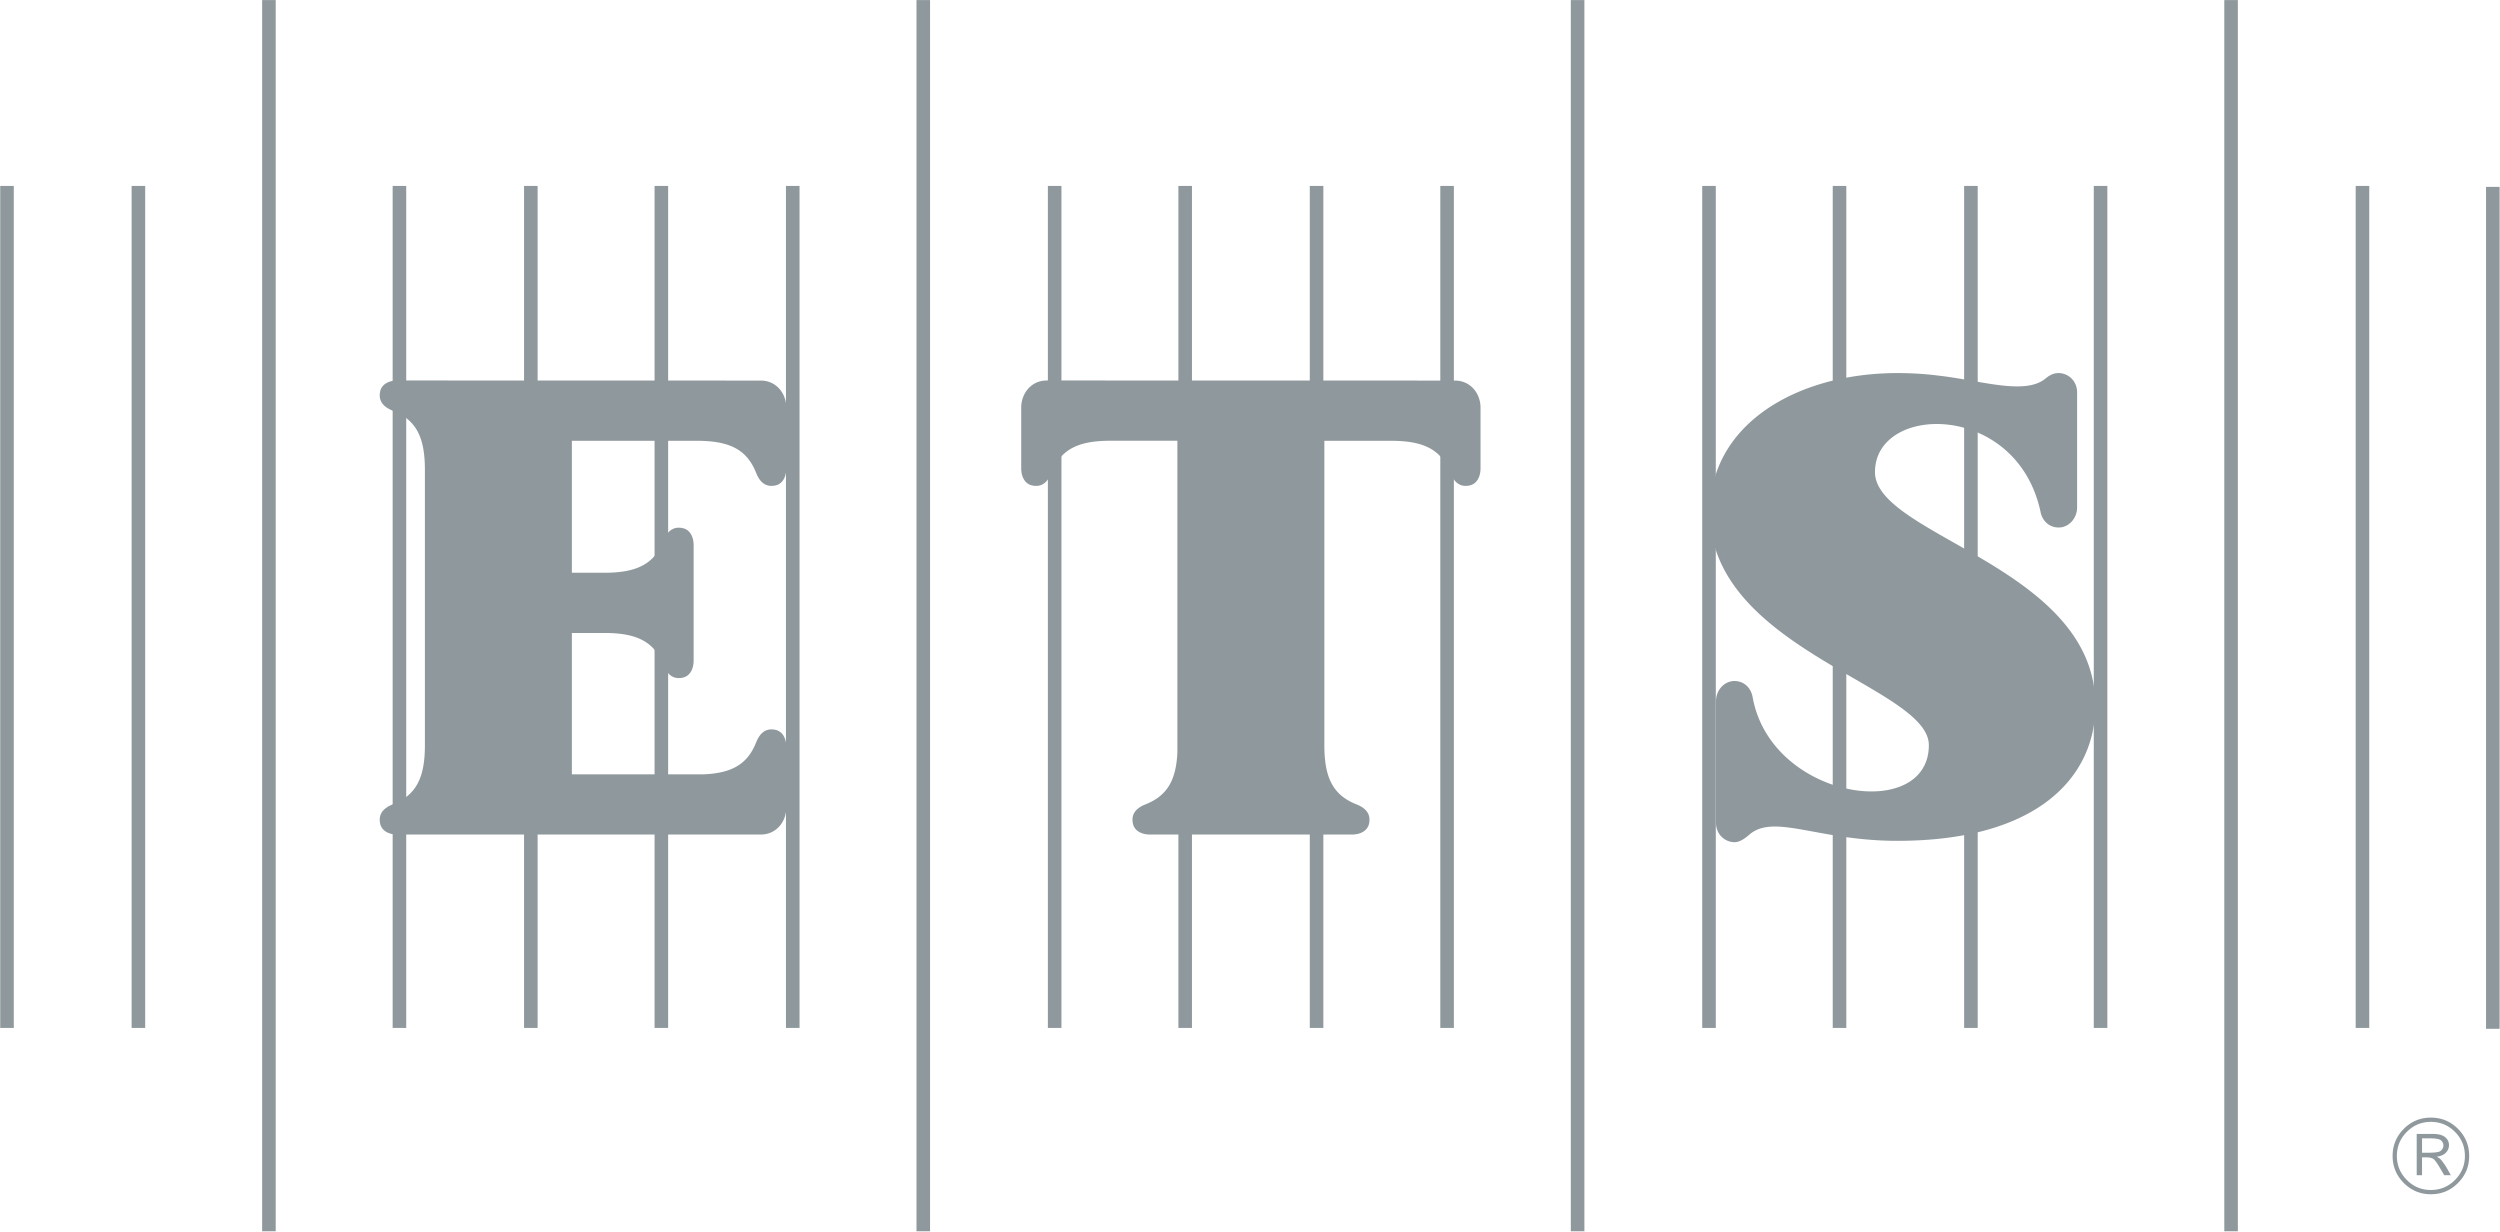
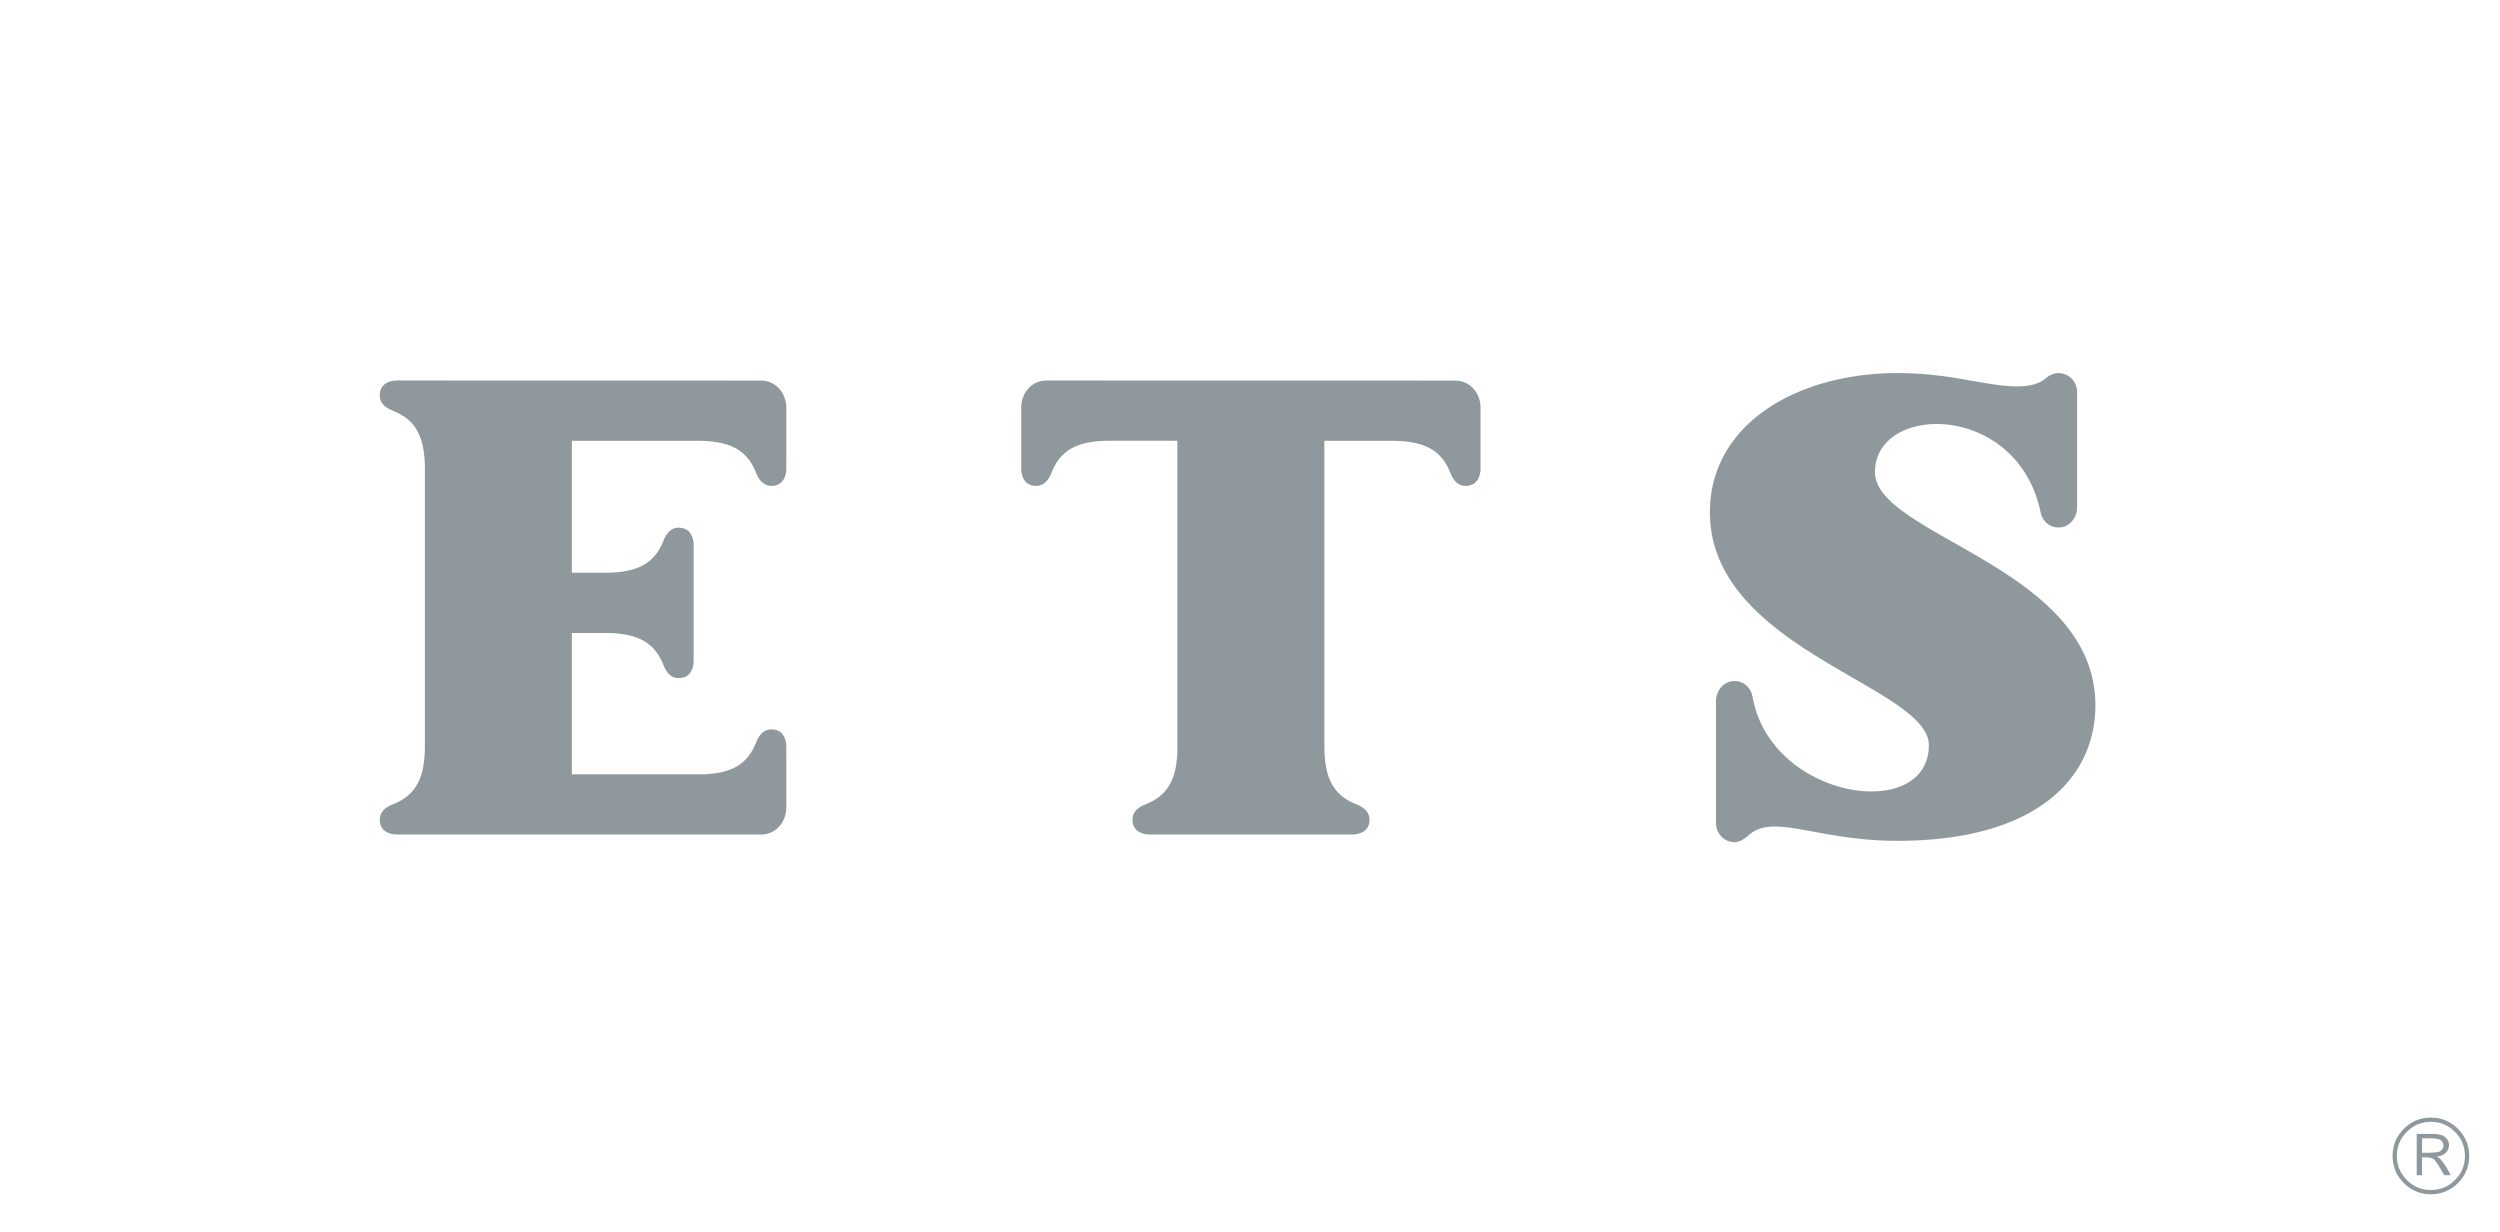
<svg xmlns="http://www.w3.org/2000/svg" width="2854" height="1406" viewBox="0 0 2854 1406">
  <title>ets</title>
  <g fill="none" fill-rule="evenodd">
-     <path d="M8 212.29v961.213M158 212.29v961.213M307 .096v1405.48M456 212.29v961.213M606 212.29v961.213M755 212.29v961.213M905 212.29v961.213M1054 .096v1405.48M1204 212.29v961.213M1353 212.29v961.213M1503 212.29v961.213M1652 212.29v961.213M1801 .096v1405.48M1951 212.29v961.213M2100 212.29v961.213M2250 212.29v961.213M2398 212.29v961.213M2547 .096v1405.48M2697 212.29v961.213M2845.81 213.29v961.213" stroke="#8F999D" stroke-width="15.5" />
    <path d="M2764.995 1299.528v16.428h5.987c6.501 0 10.872-.374 13.013-1.05 1.544-.434 2.887-1.323 3.846-2.726 1.03-1.404 1.555-2.878 1.555-4.443 0-2.211-.889-4.14-2.595-5.765-1.696-1.626-5.986-2.444-12.861-2.444h-8.945zm-6.077-5.028h18.272c6.583 0 11.317 1.262 14.194 3.706 2.888 2.372 4.372 5.391 4.372 9.016 0 3.847-1.555 7.027-4.513 9.622-2.22 1.838-5.4 3.09-9.55 3.696 1.857.888 3.19 1.696 4.008 2.433.737.677 1.989 2.15 3.614 4.443 1.625 2.21 2.887 4.14 3.765 5.613l4.816 8.583h-7.541l-4.584-7.765c-3.483-6.058-6.138-9.693-7.924-10.874-1.838-1.181-4.796-1.777-9.016-1.777h-3.836v20.416h-6.077V1294.5zm55.03 25.151c0-10.723-3.776-19.9-11.388-27.513-7.551-7.613-16.718-11.39-27.51-11.39-10.721 0-19.827 3.777-27.369 11.39-7.611 7.613-11.387 16.79-11.387 27.513 0 10.652 3.776 19.82 11.387 27.433 7.542 7.623 16.648 11.4 27.37 11.4 10.791 0 19.958-3.777 27.51-11.4 7.611-7.613 11.387-16.78 11.387-27.433zm4.876 0c0 12.066-4.29 22.334-12.801 30.917-8.5 8.501-18.848 12.792-30.902 12.792-12.044 0-22.331-4.29-30.912-12.792-8.5-8.583-12.791-18.851-12.791-30.917 0-12.126 4.29-22.415 12.79-30.987 8.582-8.511 18.869-12.792 30.913-12.792 12.054 0 22.401 4.28 30.902 12.792 8.51 8.572 12.8 18.861 12.8 30.987zM868.43 434.464c-45.642 0-405.19-.1-414.78-.1-9.197 0-17.849 3.826-19.666 12.57-1.938 9.35 1.878 16.962 14.436 21.92 27.157 10.733 36.637 30.926 36.637 67.527v314.323c0 36.6-9.48 56.794-36.637 67.527-12.558 4.957-16.374 12.57-14.436 21.92 1.817 8.744 10.469 12.57 19.666 12.57h414.78c18.12 0 29.236-15.074 29.236-30.876v-69.021c0-9.198-3.826-17.851-12.579-19.669-9.338-1.938-16.96 1.878-21.917 14.439-9.853 24.939-27.843 34.864-59.028 36.348h-151.29V722.606h38.716c35.465.313 55.252 9.874 65.802 36.58 4.957 12.56 12.579 16.377 21.917 14.439 8.753-1.818 12.58-10.47 12.58-19.669v-131.4c0-9.197-3.827-17.85-12.58-19.658-9.338-1.948-16.96 1.878-21.917 14.429-10.277 26.009-29.398 35.702-63.127 36.49h-41.39V503.242h145.716c34.678.535 54.172 10.148 64.6 36.55 4.958 12.55 12.58 16.378 21.918 14.429 8.753-1.807 12.579-10.46 12.579-19.659V465.34c0-15.801-11.115-30.876-29.236-30.876M1660.94 434.464c-46.793 0-445.249-.1-465.884-.1-18.13 0-29.236 15.063-29.236 30.875v69.324c0 9.199 3.826 17.852 12.569 19.659 9.348 1.949 16.96-1.878 21.927-14.428 10.732-27.16 30.922-36.652 67.518-36.652h76.26v355.851c-1.433 31.3-11.356 49.363-36.343 59.238-12.548 4.957-16.364 12.57-14.426 21.92 1.817 8.744 10.459 12.57 19.656 12.57h230.296c9.187 0 17.839-3.826 19.656-12.57 1.938-9.35-1.888-16.963-14.436-21.92-26.925-10.652-36.445-30.634-36.606-66.649V503.243h79.188c34.678.535 54.162 10.148 64.6 36.55 4.957 12.55 12.57 16.378 21.918 14.429 8.752-1.807 12.579-10.46 12.579-19.659V465.34c0-15.801-11.116-30.876-29.237-30.876M2140.48 538.912c0-78.25 161.557-80.804 188.895 44.93 1.727 10.108 9.43 18.357 20.857 18.357 11.57 0 20.989-10.521 20.989-22.9v-84.803h-.01c0-20.425.01-43.638 0-46.626 0-12.945-10.045-21.961-21.241-21.961-5.27 0-9.984 2.191-14.659 6.098-22.977 19.194-71.728 3.03-119.69-2.897l.03.05c-14.881-1.989-31.327-3.251-49.569-3.251-113.997 0-214.083 57.915-214.083 159.014 0 156.41 249.962 198.503 249.962 265.778 0 88.387-179.193 62.781-201-54.008a.22.22 0 0 0-.05-.03c-1.433-10.491-9.187-19.215-20.938-19.215-11.57 0-20.998 10.521-20.998 22.9v84.803l.01-.01c0 22.657-.01 51.25-.01 54.32.01 12.944 10.065 21.97 21.26 21.97 6.411 0 12.53-4.947 16.961-8.723 28.247-24.121 78.21 7.19 168.886 7.19 159.427 0 226.016-72.304 226.016-154.623 0-158.186-251.618-193.333-251.618-266.363" fill="#8F999D" fill-rule="nonzero" />
  </g>
</svg>